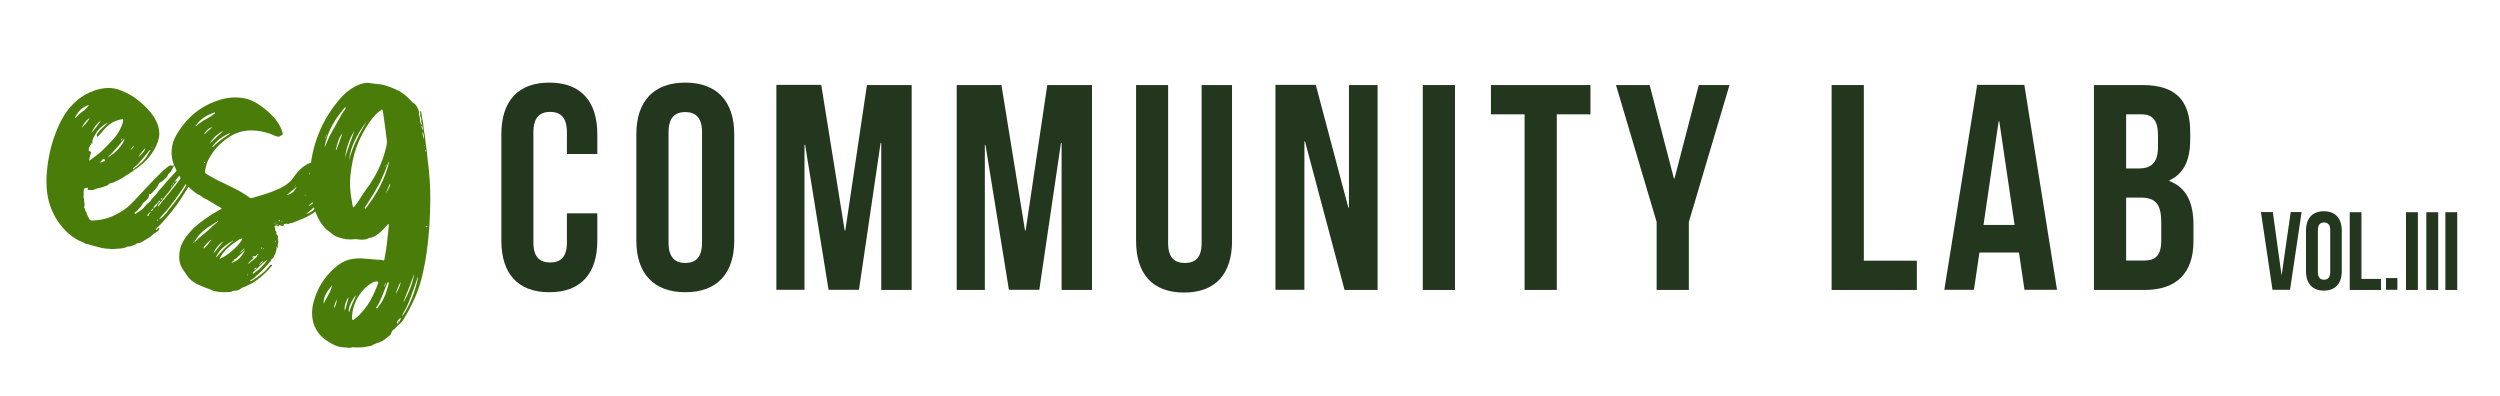
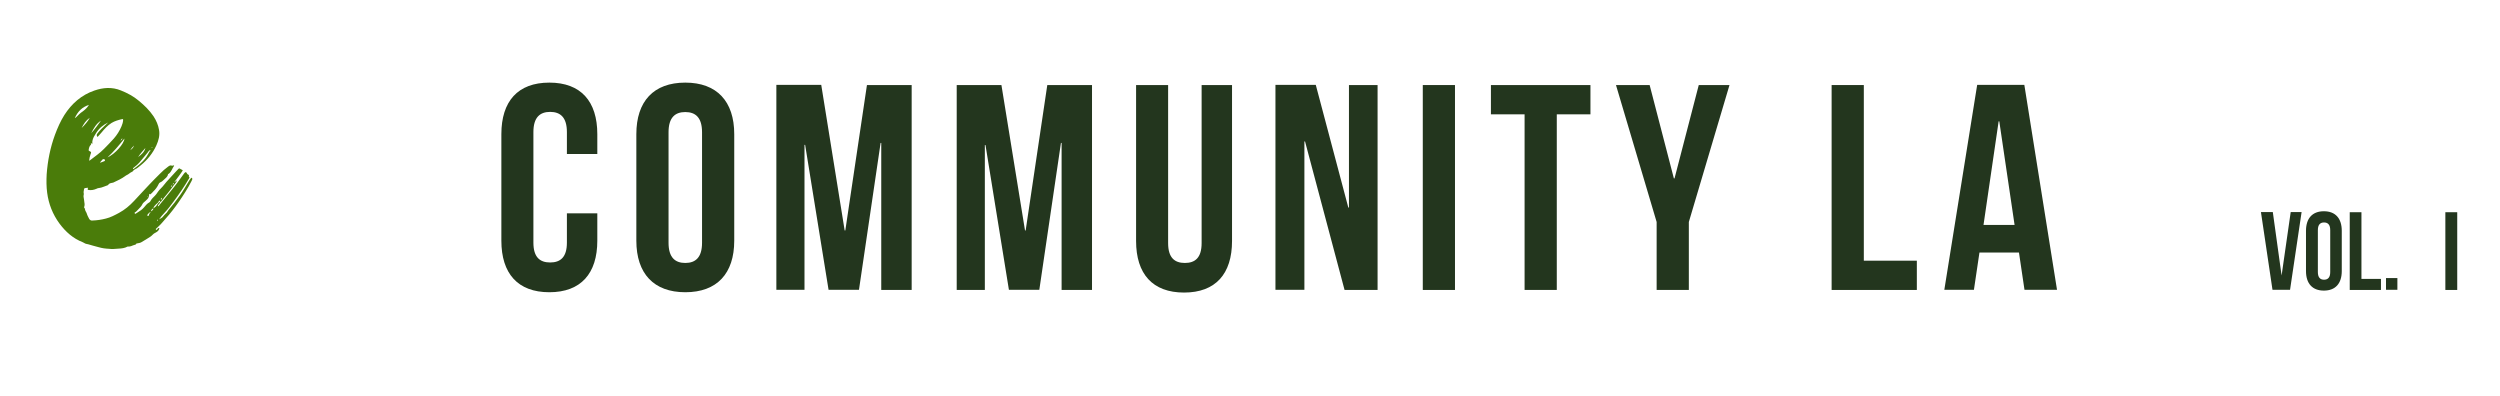
<svg xmlns="http://www.w3.org/2000/svg" version="1.1" id="Livello_1" x="0px" y="0px" viewBox="0 0 1537.3 243.3" style="enable-background:new 0 0 1537.3 243.3;" xml:space="preserve">
  <style type="text/css">
	.st0{fill:#23361E;}
	.st1{fill:#4A7C0A;}
</style>
  <path class="st0" d="M367.3,131.3V148c0,20.2-10.1,31.7-29.5,31.7s-29.5-11.5-29.5-31.7V82.5c0-20.2,10.1-31.7,29.5-31.7  s29.5,11.5,29.5,31.7v12.2h-18.7V81.2c0-9-4-12.4-10.3-12.4S328,72.2,328,81.2v68c0,9,4,12.2,10.3,12.2s10.3-3.2,10.3-12.2v-18h18.7  V131.3z" />
  <path class="st0" d="M391.3,82.5c0-20.2,10.6-31.7,30.1-31.7c19.4,0,30.1,11.5,30.1,31.7V148c0,20.2-10.6,31.7-30.1,31.7  c-19.4,0-30.1-11.5-30.1-31.7V82.5z M411.1,149.3c0,9,4,12.4,10.3,12.4s10.3-3.4,10.3-12.4v-68c0-9-4-12.4-10.3-12.4  s-10.3,3.4-10.3,12.4V149.3z" />
  <path class="st0" d="M519.4,141.7h0.4l13.3-89.4h27.5v126h-18.7V87.9h-0.4l-13.3,90.3h-18.7l-14.4-89.1h-0.4v89.1h-17.3v-126H505  L519.4,141.7z" />
  <path class="st0" d="M630.3,141.7h0.4L644,52.3h27.5v126h-18.7V87.9h-0.4l-13.3,90.3h-18.7l-14.4-89h-0.4v89.1h-17.3v-126h27.5  L630.3,141.7z" />
  <path class="st0" d="M718.3,52.3v97.2c0,9,4,12.2,10.3,12.2s10.3-3.2,10.3-12.2V52.3h18.7v95.9c0,20.2-10.1,31.7-29.5,31.7  s-29.5-11.5-29.5-31.7V52.3H718.3z" />
  <path class="st0" d="M802.5,87h-0.4v91.2h-17.8v-126h24.8l20,75.4h0.4V52.3h17.6v126h-20.3L802.5,87z" />
  <path class="st0" d="M874.9,52.3h19.8v126h-19.8V52.3z" />
  <path class="st0" d="M916.8,52.3H978v18h-20.7v108h-19.8v-108h-20.7V52.3z" />
  <path class="st0" d="M1018.7,136.5l-25-84.2h20.7l14.9,57.4h0.4l14.9-57.4h18.9l-25,84.2v41.8h-19.8L1018.7,136.5L1018.7,136.5z" />
  <path class="st0" d="M1126.3,52.3h19.8v108h32.6v18h-52.4V52.3z" />
  <path class="st0" d="M1264.9,178.2h-20l-3.4-22.9h-24.3l-3.4,22.9h-18.2l20.2-126h29L1264.9,178.2z M1219.7,138.3h19.1l-9.4-63.7  h-0.4L1219.7,138.3z" />
-   <path class="st0" d="M1346.8,81.2v4.5c0,13-4,21.1-12.8,25.2v0.4c10.6,4.1,14.8,13.5,14.8,26.8v10.3c0,19.4-10.3,29.9-30.1,29.9  h-31.1v-126h29.9C1337.9,52.3,1346.8,61.8,1346.8,81.2z M1307.4,70.3v33.3h7.7c7.4,0,11.9-3.2,11.9-13.3v-7c0-9-3.1-13-10.1-13  H1307.4z M1307.4,121.5v38.7h11.3c6.7,0,10.3-3.1,10.3-12.4v-11c0-11.7-3.8-15.3-12.8-15.3H1307.4z" />
  <path class="st1" d="M118.3,110.1c-0.1,0.4-0.3,0.8-0.5,1.2c-2.3,4.5-5,8.7-7.9,12.9c-2.5,3.6-5.1,7-8,10.2  c-1.4,1.5-2.6,3.2-4.2,4.6c-0.6,0.5-1.1,1.2-1.8,1.7c-0.2,0.1-0.1,0.3,0,0.5c0.2,0.2,0.4,0.3,0.6,0c0.4-0.5,0.7-1.1,1.4-1  c0.1,0.1,0.1,0.1,0.1,0.2c-0.3,1.5-1.4,2.2-2.6,2.8c-0.5,0.3-1,0.5-1.4,1c-0.9,1-2,1.7-3.2,2.4s-2.4,1.4-3.6,2.2  c-0.9,0.6-1.9,0.7-3,0.9c-0.2,0-0.4,0-0.4,0.2c-0.2,0.5-0.7,0.6-1.1,0.7c-1.3,0.3-2.5,1.2-3.9,1c-0.1,0-0.2,0-0.3,0  c-1.8,1-3.7,1.2-5.7,1.3c-1.9,0.1-3.8,0.4-5.7,0.1c-1.1-0.1-2.2-0.1-3.3-0.3c-2.2-0.3-4.3-1.1-6.5-1.6c-1.4-0.3-2.7-0.9-4.1-1.1  c-0.8-0.1-1.5-0.7-2.2-1c-6-2.3-10.6-6.4-14.4-11.5c-4.2-5.7-6.7-12.1-7.6-19c-0.5-3.7-0.5-7.5-0.3-11.3c0.6-8.3,2.2-16.4,5.1-24.3  c1.6-4.3,3.4-8.4,5.8-12.2c4.5-7,10.5-12.3,18.4-15c5.4-1.9,10.9-2.3,16.3-0.1c4,1.6,7.8,3.6,11.1,6.4c3.4,2.8,6.5,5.8,9,9.5  c1.7,2.6,2.9,5.4,3.4,8.4c0.6,3.3-0.3,6.5-1.6,9.4c-2.2,4.9-5.5,9-9.7,12.4c-1.1,0.9-2.2,1.9-3.6,2.5c-0.3,0.1-0.5,0.4-0.8,0.6  c-0.2,0.3-0.5,0.7-0.8,0.8c-1.3,0.5-2.2,1.6-3.4,2.1c-0.3,0.1-0.6,0.3-0.8,0.5c-2.3,1.7-4.9,2.9-7.5,4.1c-0.2,0.1-0.4,0.1-0.5,0.1  c-1,0.2-2,0.3-2.6,1.3c-0.1,0.1-0.3,0.3-0.5,0.3c-1.7,0.5-3.2,1.4-5,1.6c-0.6,0-1.1,0.2-1.7,0.5c-1.6,0.7-3.3,1-5,0.7  c-0.3,0-0.4-0.2-0.4-0.5s0.3-0.5,0.1-0.8c-0.4-0.2-0.6,0.1-1,0.1c-1.1,0-1.3,0.2-1.4,1.2c-0.1,0.7-0.3,1.4-0.1,2.1s-0.3,1.4-0.1,2.2  c0.3,1.2,0.3,2.4,0.5,3.5c0.1,0.6,0.2,1.1,0.1,1.7c-0.1,0.7-0.7,1.5,0.3,2c-0.2,1.2,0.8,2,1.1,3.1s0.9,2.1,1.4,3.1  c0.5,0.9,1.2,1.2,2.1,1.1c2.8-0.1,5.5-0.5,8.2-1.2c2.9-0.7,5.5-2.1,8.1-3.5c3.5-1.9,6.5-4.4,9.2-7.3c2.2-2.4,4.4-4.7,6.6-7.1  c1.9-2.1,3.9-4.1,5.9-6.2c1.2-1.2,2.4-2.4,3.6-3.6c1.5-1.5,3-2.9,4.7-4.1c0.8-0.6,1.5-1.2,2.6-0.7c0.4,0.2,0.7-0.6,1.3,0  c-1.2,1.6-1.6,3.7-3.4,5c-0.1,0.1-0.4,0.1-0.4,0.3c-0.2,1.6-1.6,2.4-2.6,3.4c-0.6,0.6-1.3,1.2-2.1,1.5c-0.6,0.3-0.8,0.5-1.1,1.2  c-0.8,1.7-1.9,3.2-3.3,4.5c-0.5,0.5-0.9,1.1-1.5,1.5c-0.3,0.2-0.4,0.4-0.6,0c-0.1-0.2-0.4,0.1-0.4,0.3c0.1,2.4-1.8,3.5-3.2,4.8  c-0.3,0.3-0.7,0.6-0.9,1.1c-0.6,1.4-1.7,2.3-2.7,3.4c-0.6,0.6-1.1,1.3-1.9,1.7c-0.3,0.1-0.3,0.5-0.1,0.7c0.2,0.4,0.5,0.1,0.7,0  c1-0.6,1.9-1.3,2.9-1.9c0.7-0.5,1.4-1.1,2-1.8c1-1.2,2-2.5,3.4-3.2c0.5-0.3,0.8-1.1,1.2-1.7c0.9-1.2,2.1-2.1,3-3.3  c0.8-1.1,1.6-2.4,2.6-3.3c1.8-1.7,3.1-3.8,4.8-5.5c1.5-1.5,2.8-3.2,4.3-4.7c0.5-0.6,1.1-1.1,1.6-1.7c0.7-0.8,0.9-0.8,1.7-0.2  c0.4,0.3,0.9,0.3,1.3,0.8c-1.5,2.4-3.4,4.7-5.2,7.2c0.8-0.2,1-0.9,1.6-1c-0.5,1.5-1.8,2.5-2.6,3.8c-2.2,3.2-4.9,6.1-7.2,9.2  c-0.1,0.1-0.2,0.1-0.4,0.1c-0.2,0.7-0.6,1.2-1.1,1.7c-0.3,0.3-0.4,0.6-0.4,1.1c0.5-0.1,0.8-0.5,1-0.9c2.5-3.1,5-6.2,7.5-9.2  c2.6-3.1,4.9-6.4,7.3-9.7c0.2-0.3,0.4-0.6,0.6-0.8c0.6-0.6,1-0.6,1.4,0.2c0.2,0.4,0.4,0.7,0.7,0.8c0.5,0.2,0.8,0.5,0.5,1.1  c0,0,0,0.2,0.1,0.2c0.4,0.5,0.4,0.5,0.2,0.9c-2.9,5-6.2,9.8-9.7,14.5c-1.7,2.3-3.4,4.6-5.4,6.7c-1.3,1.3-2.4,2.7-3.5,4.2  c0.7-0.5,1.6-0.7,2.2-1.4c0.7-0.8,1.3-1.6,2.1-2.3c0.7-0.5,0.9-1.3,1.5-2c2.5-2.9,4.9-6,7.1-9.1c2.1-2.9,3.8-6.1,5.7-9.1  c0.3-0.5,0.6-1,1-1.4c0.1-0.2,0.4-0.4,0.6-0.2C118.1,109.6,118.3,109.8,118.3,110.1z M46.9,72c1.2-1.3,2.5-2.5,4-3.5  c1.5-1.1,2.8-2.4,3.8-4c-4.2,1.3-6.9,4.1-8.7,8.1C46.5,72.4,46.7,72.2,46.9,72z M55.2,72.5c-2.4,1.5-3.8,3.8-5,6.2  C52.1,76.8,53.9,74.8,55.2,72.5z M56,88.9c-1.1,0.9-1.3,2.2-1.5,3.4c0,0.3,0.2,0.5,0.5,0.6c1.2,0.6,1.2,0.6,0.7,1.9s-0.7,2.6-0.9,4  c0.3-0.1,0.4-0.2,0.5-0.2c2.9-2.3,6.1-4.4,8.7-7.1c2-2.1,4.1-4.1,6-6.3c2-2.3,3.5-4.7,4.7-7.5c0.5-1.2,0.9-2.4,1-3.7  c0.1-0.7-0.1-0.9-0.8-0.7c-2.2,0.5-4.3,1.1-6.3,2.3c-2.4,1.5-4.3,3.6-6.1,5.8c-0.7,0.9-1.6,1.7-2.3,2.6c-0.1,0.1-0.3,0.1-0.5,0v-0.1  c-0.2-0.6-0.4-1.1,0.2-1.8c1.4-1.9,3.1-3.5,4.8-5.1c0.6-0.6,1.2-1.2,1.8-1.7c-3.1,1.5-5.6,3.6-7.4,6.5c-1,1.6-2,3.1-2.3,5  c-0.1,0.7,0,1.3,0.1,1.9c-0.1-0.4-0.4-0.7-0.8-0.5C55.7,88.3,55.9,88.6,56,88.9z M56.1,81.9c2.2-2.4,4.1-5.1,6-7.7  C59.2,76,57.6,78.9,56.1,81.9z M64.5,98.2c-0.2-0.3-1.2-0.5-1.4-0.2c-0.4,0.7-1.2,1.1-1.6,2.1c1-0.4,1.9-0.7,2.7-1  C64.5,98.9,64.7,98.6,64.5,98.2z M76.5,85.2c-3.3,4.1-6.6,8.1-10.4,11.6C70.6,94.8,76.4,88.4,76.5,85.2z M75.2,85  c-0.5,0.4-0.9,1-1.1,1.6C75.1,85.8,75.1,85.8,75.2,85z M80.1,92.3c1.1-0.7,1.9-1.5,2.3-2.8C81.5,90.3,80.8,91.3,80.1,92.3z   M82.8,102.6c-0.3,0.2-0.6,0.6-1,0.8c0,0-0.1,0.2,0,0.3c0,0.1,0.1,0.1,0.2,0.2c0.2,0,0.4,0,0.5-0.2c0.2-0.4,0.7-0.5,1-0.8  c3-2.3,5.8-4.8,7.6-8.2c0.3-0.5,0.6-1.1,0.9-1.6c0.1-0.2,0.9-0.1,0.4-0.6c-0.3-0.3-0.6,0.1-0.8,0.3c-0.3,0.3-0.6,0.6-0.8,1  c-0.9,1-1.8,2.2-2.8,3.4C86.5,99.1,84.9,101.1,82.8,102.6z M84.9,96.6c1.9-1.5,3.9-3,4.5-5.6C87.8,92.8,86.2,94.6,84.9,96.6z   M92.8,130.2c-1.2,0.6-1.8,1.3-2.4,2.3c0.5,0.1,1.2,0.5,1.2-0.2C91.6,131.5,92.2,131.1,92.8,130.2z M90.7,120.8  c0.1,0,0.2,0.1,0.2,0.1c0.1,0,0.2-0.1,0.2-0.3c-0.1,0-0.2-0.1-0.2-0.1C90.8,120.6,90.7,120.7,90.7,120.8z M94.3,128.1  c-0.7,0.4-1.3,0.8-1.5,1.9C93.7,129.4,94.4,129,94.3,128.1z M93.3,90.9c0.2,0,0.3-0.2,0.4-0.3c0-0.1,0-0.2-0.1-0.2  c-0.3-0.1-0.3,0.2-0.3,0.3C93.3,90.7,93.3,90.9,93.3,90.9z M98.5,124c-0.3-0.7-0.7-0.9-0.8-0.4c-0.3,1.1-1.3,1.5-2,2.3  c-0.5,0.6-1.3,1.2-1.3,2.1c0.4-0.1,1.7-1.2,1.8-1.5C96.9,125.6,97.3,124.5,98.5,124z M96.8,134.9c-0.1,0.4-0.1,0.8-0.2,1.1  C96.9,135.8,97.4,135.5,96.8,134.9z M99.1,122.9c0.2-0.4,0.6-0.7,0.5-1.3C99.1,122,98.5,122.2,99.1,122.9z M105.1,115  c0.5-0.2,0.6-0.6,0.8-1.2C105.4,114.2,105,114.4,105.1,115z M106.2,113.5c0.5-0.2,0.7-0.5,0.8-1.1  C106.5,112.7,106.2,112.9,106.2,113.5z M108.8,111L108.8,111C108.7,111,108.8,110.9,108.8,111L108.8,111z" />
-   <path class="st1" d="M201.6,121.4c-1.7,3.6-4.5,6.3-7.6,8.6c-2.4,1.9-5.1,3.3-7.9,4.5c-2,0.8-3.9,1.6-5.9,2.4c-1,0.4-2.2,0.2-3,1  c-0.1,0.1-0.3,0.1-0.4-0.1c-0.4-0.7-0.9,0-1.4-0.1c-0.7-0.1-0.9,0.1-1,0.8c-0.1,0.5-1.1,0.7-1.7,0.2c-0.3-0.2-0.6-0.3-0.9-0.3  c-0.3,0-0.4,0.1-0.4,0.4c0.2,1.1-0.5,0.2-0.7,0.3l0,0c-0.3-0.4-0.6-0.9-1.2-0.3l0,0c-0.4-0.1-0.8,0.1-0.6,0.5c0.3,1,0,2,0.8,2.9  c0.2,0.3,0.6,0.8,0.2,1.3c-0.3,0.4,0.2,0.6,0.4,0.8c0.6,0.4,0.7,1,0.6,1.6c-0.2,1.1,0.4,2.1,0.2,3.2c-0.1,0.9-0.6,1.8-0.2,2.8  c0.1,0.3-0.4,0.4-0.7,0.6c-0.1,1-0.6,2.9-1.1,3.9c-0.3,0.5-0.6,1-0.8,1.6c-0.1,0.3-0.3,0.6-0.5,0.7c-1,0.3-0.9,1.3-1.5,1.9  c-0.1,0.1,0,0.3-0.1,0.4c-0.8,0.5-1.3,1.3-1.9,2c-2.3,2.4-4.6,4.9-7.2,7.1c-0.9,0.8-1.7,1.7-2.9,2.1c-0.3,0.1-0.3,0.4-0.2,0.6  c0.1,0.3,0.3,0.1,0.5,0c1.1-0.7,2.3-1.3,3.4-2.1c2-1.5,4-2.9,5.7-4.7c0.8-0.9,1.5-1.8,2.3-2.7c0.1-0.2,0.2-0.5,0.5-0.4  c0.3,0,0.7-0.3,0.9,0.1c0.1,0.3,0,0.6-0.3,0.7c-0.9,0.5-1.2,1.5-1.9,2.2c-3.2,3.2-6.4,6.2-10.4,8.4c-1.7,0.9-3.4,1.8-5.2,2.4  c-0.5,0.2-1,0.4-1.4,0.8c-1.1,0.9-2.4,1.3-3.8,1.3c-0.6,0-1.1,0-1.6,0.4c-0.6,0.4-1.3,0.3-1.9,0.4c-3.1,0.2-6.1,0.1-9.1-0.6  c-0.8-0.2-1.4-0.6-2.1-0.9c-1.6-0.6-3.2-1.1-4.8-1.8c-4.1-1.6-8.1-3.7-10.4-7.8c-0.7-1.2-1.6-2.2-2.3-3.4c-1.8-2.9-2.1-6.1-1.8-9.4  c0.5-4.8,2.8-8.7,5.9-12.3c3.8-4.6,8.6-7.9,13.5-11.2c1.9-1.2,3.8-2.3,5.8-3.4c0.3-0.2,0.6-0.5,1-0.8c-0.3-0.1-0.5,0-0.6-0.1  c-0.4-0.3-0.9-0.6-1.3-0.9c-0.7-0.4-1.5-0.6-2.1-1.1c-1.5-1.1-3.3-1.9-4.8-2.9c-0.5-0.3-0.9-0.6-1.5-0.8c-1.2-0.3-1.9-1.3-3-1.9  c-0.2-0.1-0.3-0.3-0.4-0.3c-1.8-0.6-3.1-1.8-4.5-3c-2.7-2.2-5.3-4.5-7.2-7.5c-1.6-2.4-2.8-5-3.9-7.6c-1.5-3.3-1.9-6.7-1.6-10.2  c0.3-3,1.2-5.8,2.7-8.4c6.3-11,15.3-18.6,27.6-22.1c4.4-1.3,8.9-1.6,13.5-0.9c4,0.6,7.6,2.3,10.8,4.7c1,0.8,2.1,1.5,3.1,2.3  c3.7,3,6.9,6.5,9.1,10.7c0.6,1.2,1,2.5,1.4,3.7c0.2,0.6,0.1,1.1-0.6,1.4c-0.1,0-0.2,0-0.3,0.1c-1.3,1.5-2.7,0.7-4,0.2  c-3.8-1.7-7.7-2.8-11.8-3.1c-6.3-0.5-12,0.9-17.2,4.6c-5,3.5-9,7.9-11.8,13.4c-1.1,2.1-1.6,4.5-2,6.8c-0.1,0.8,0.1,1.5,0.9,1.9  c1.1,0.6,2.1,1.3,3.2,1.9c4.5,2.6,9.2,4.5,13.8,6.9c3.2,1.6,6.3,3.4,9.2,5.5c0.5,0.4,1,0.7,1.7,0.5c5.6-1.7,11.3-3.2,16.6-5.7  c2.8-1.3,5.4-2.9,7.5-5.1c1-1.1,1.8-2.3,2.6-3.4c1.7-2.5,3.9-4.5,6.5-6.2c0.7-0.5,1.5-0.8,2.3-1.1c1.1-0.4,2.1-0.3,3.2,0.5  c-0.6,0.7-1.2,1.4-2,2.3c1.1-0.5,1.6-1.2,2.4-1.7c0.1,0.5-0.2,0.7-0.4,0.9c-1.1,1.3-2.1,2.6-3.1,3.9c-0.2,0.3-0.4,0.6-0.2,0.9  c0.3,0.4,0.7,0.1,1,0c0.5-0.3,1-0.6,1.4-1c0.9-0.9,1.7-1.8,2.6-2.7c0.9-0.9,0.9-0.8,1.8,0c0.1,0.1,0.1,0.1,0.2,0.2  c0.8,0.6,0.9,1.3,0.5,2.1c-0.1,0.3-0.3,0.6-0.2,1c0.4-0.2,0.9-0.3,1.3-0.6c0.5-0.4,0.9-0.2,1.2,0.3c0.6,0.9,1.1,1.9,1.7,2.8  c0.8,1.3,1.4,2.7,1.3,4.3C204.1,116.5,202.8,119,201.6,121.4z M119.5,148.4c-0.1,0.3-0.7,0.4-0.5,1  C119.5,149.2,119.6,148.8,119.5,148.4z M128.4,141.3c1.8-1.6,3.3-3.4,5.4-4.7c0.2-0.1,0.4-0.4,0.2-0.7c-0.3,0.2-0.6,0.4-0.9,0.6  c-2.4,1.6-5,3-7.3,4.8c-1.9,1.6-3.7,3.3-5,5.4c-0.3,0.6-0.7,1.1-1.2,1.6c0.5,0.4,0.8,0.1,1.1-0.3c1.2-1.3,2.4-2.4,3.8-3.5  C125.8,143.6,127.1,142.4,128.4,141.3z M127,73.1c1.7-0.9,3.3-2,4.9-3.2c0.2-0.2,0.5-0.3,0.3-0.8c-4.9,1.5-9,4-12,8.4  c0.5,0.1,0.7-0.2,0.9-0.4C123,75.5,124.9,74.1,127,73.1z M130,147.4c-0.9,0.3-1.5,0.9-2.1,1.5s-1.1,1.2-1.6,1.8s-1.3,1.1-1.1,2.2  C127.2,151.4,128.5,149.3,130,147.4z M125.8,100.3c0.2,0.1,0.3-0.1,0.3-0.3c-0.1-0.2,0.1-0.4-0.2-0.5c-0.2,0-0.4,0.2-0.4,0.3  C125.5,100,125.6,100.3,125.8,100.3z M130.6,78.1c-2.4,0.7-4.8,3-5,4.6C127.3,81.1,129,79.6,130.6,78.1z M128.8,88.4  c2.9-2.7,5.8-5.3,8.7-8C133.7,82.1,131,85,128.8,88.4z M141.8,81.7c-4.8,1.9-8.6,4.6-11.5,8.8c1.1-0.2,1.4-1,2-1.5  c2.5-2.3,5.3-4.2,8.1-6.1C140.8,82.6,141.3,82.4,141.8,81.7z M137.6,148.2c-2.9,1.9-5.1,4.4-6.4,7.7  C133.5,153.4,135.3,150.7,137.6,148.2z M133.2,158.1c2.7-3.4,5.8-6.4,9.2-9.2c-0.4-0.2-0.8-0.1-1.1,0.2c-0.5,0.4-1,0.7-1.5,1.1  c-2.8,1.8-5.1,4.1-6.6,7.1C133,157.5,132.7,157.7,133.2,158.1z M149,146.6c-0.6,0.3-1.3,0.2-2,0.7c-2.8,1.8-5.4,3.7-7.8,6  c-1.7,1.6-3,3.5-4.3,5.8C139.3,158.1,148.7,149.5,149,146.6z M142.4,148.9c0.2-0.4,0.8-0.4,0.9-0.9  C142.6,147.9,142.3,148.2,142.4,148.9z M150.7,154c-0.9,0.4-1.5,1.1-2.1,1.7c-0.7,0.7-1.3,1.4-2.1,2c-0.7,0.6-1.2,1.6-2.4,1.6  c0.1,1.2-1.4,1.1-1.7,2.4C146.5,160.3,148.8,157.4,150.7,154z M147.4,155.5c1.4-0.8,2.8-2.2,3.1-3.1  C149.5,153.5,148.3,154.1,147.4,155.5z M152.5,169.1c-0.1-0.2-0.2-0.3-0.4-0.3c-0.1,0-0.3,0.1-0.2,0.3c0.1,0.1,0.2,0.2,0.3,0.2  C152.4,169.4,152.5,169.3,152.5,169.1z M156.5,159.2c0.6-0.5,1.4-1,1.6-1.8c0.1-0.6,0.4-0.9,1.1-1c-0.4-0.4-0.7-0.5-1-0.1  s-0.6,0.7-0.9,1.1c-0.2,0.2-0.4,0.3-0.7,0.2c-0.8-0.3-1.2,0-1.5,0.9c0.4,0.1,0.7-0.4,1.3-0.3c-1.2,1.4-2.8,2.3-3.8,3.8  c0.1,0.1,0.1,0.2,0.2,0.2C154,161.2,155.3,160.2,156.5,159.2z M164.2,160.1c-0.5-0.1-0.7,0.1-0.9,0.3c-1.8,1.4-3.3,3-4.9,4.5  c-0.9,0.9-2,1.6-2.8,2.6c-0.1,0.2-0.4,0.3-0.2,0.6c0.2,0.2,0.4,0.1,0.6,0c0.7-0.4,1.2-1.1,1.9-1.5c1-0.6,1.9-1.4,2.7-2.3  C161.9,163,163.2,161.7,164.2,160.1z M156.6,165c-0.2,0.1-0.3,0.4-0.1,0.6c0.3,0.3,0.6,0.1,0.7-0.1c0.1-0.3,0.5-0.4,0.4-0.9  C157.2,164.7,156.9,164.8,156.6,165z M159.3,163.2c0.7-0.5,1-1,1.4-1.4c0.4-0.3,1-0.5,1-1.2C160.9,160.8,159.9,161.9,159.3,163.2z   M160.4,153.1c0.6-0.2,0.7-0.6,0.9-1.1C160.6,152.1,160.6,152.6,160.4,153.1z M161.8,153.1c0,0,0.1,0.1,0.2,0.1  c0.2,0,0.3-0.1,0.3-0.3c-0.1-0.1-0.1-0.2-0.1-0.2C162,152.6,161.9,152.8,161.8,153.1z M169.4,137.1c-0.1-0.2-0.3-0.2-0.5-0.1  c-0.1,0-0.2,0.1-0.2,0.3c0.1,0.3,0.3-0.1,0.5,0C169.3,137.4,169.5,137.3,169.4,137.1z M169,148.3c0,0.1,0.1,0.3,0.1,0.3  c0.3,0.1,0.4-0.2,0.5-0.3c0.1-0.2-0.1-0.3-0.2-0.2C169.2,148.1,169,148.1,169,148.3z M169.7,151.6c0,0.5,0.5,0.6,0.6,1  C170.3,152.1,170.3,151.8,169.7,151.6z M170.6,138c0.1-0.2,0-0.3-0.1-0.3c-0.2-0.1-0.4-0.1-0.5,0.1c-0.1,0.1-0.1,0.3,0.1,0.3  C170.2,138.1,170.4,138.2,170.6,138z M172.1,135.6c0-0.2-0.2-0.3-0.4-0.3c-0.2,0.1-0.4,0.2-0.4,0.5s0.3,0.2,0.4,0.2  C171.9,136,172.1,135.9,172.1,135.6z M173.6,136.2c-0.1-0.1-0.1-0.3-0.2-0.3c-0.2,0-0.2,0.1-0.2,0.3c0,0.1,0.1,0.3,0.2,0.3  C173.5,136.6,173.5,136.4,173.6,136.2z M182.4,114.9c-2,1.7-4.1,3.3-6.1,5C179.3,119.4,181.2,117.7,182.4,114.9z M181,114.7  c0.4-0.2,0.8-0.2,0.6-0.7C181.4,114.1,181.2,114.2,181,114.7z M187.8,119.8c-0.2,0-0.3,0.2-0.4,0.3c-0.1,0.1-0.1,0.2,0.1,0.2  c0.2,0,0.3-0.1,0.4-0.3C188,119.9,187.9,119.8,187.8,119.8z M195.9,125.2c-2.7,2-5.1,4.4-7.7,6.5c1.7-0.6,3.2-1.3,4.5-2.5  S195.2,126.8,195.9,125.2z M189.9,126.7c1.6-1,3.4-1.7,4-3.7c-1.3,0.9-2.4,1.9-3.6,2.9C190.1,126.1,189.8,126.2,189.9,126.7z   M197.9,123.5c-0.5,0.1-0.7,0.3-0.8,0.7C197.5,124.1,197.7,124,197.9,123.5z M201.1,118.7c-0.4,0.2-0.3,0.5-0.2,0.9  C201.1,119.3,201.2,119.1,201.1,118.7z" />
-   <path class="st1" d="M264.6,122.1c0,5.2-0.2,10.3-0.5,15.5c-0.5,7.9-1.3,15.8-2.7,23.6c-1.5,8.5-3.7,16.8-7.5,24.6  c-1.8,3.7-3.7,7.3-5.9,10.8c-1,1.7-2.4,2.8-3.9,4c-0.5,0.4-0.7,1-1.2,1.3c-0.1,0.1-0.1,0.3-0.3,0.4c-1.2,0.6-1.9,1.6-2.1,2.9  c-0.1,0.4-0.4,0.7-0.7,0.9c-1.6,1.3-3.1,2.7-4.9,3.7c-0.4,0.2-0.8,0.3-1.2,0.5c-1.6,0.7-3.3,1-4.8,2c-0.3,0.2-0.7,0.4-1,0.4  c-2.2,0.3-4.4,1.1-6.7,0.9c-1.5-0.1-3,0.2-4.5-0.1c-1.8,0.8-3.6,0.1-5.5,0.1c-2.6-0.1-5-1-7.3-2.3s-4.4-2.7-6.3-4.5  c-1.9-1.9-3.3-4.1-4.3-6.6c-1.9-4.9-1.7-9.8-0.4-14.8c2.2-8,6.4-14.9,12.6-20.4c3.1-2.8,6.6-5,10.8-5.7c1.9-0.3,3.9-0.5,5.8-0.4  c2.9,0.2,5.8,0.4,8.7,0.7c0.4,0,0.8,0.1,1.1,0.1c1.1-0.1,2.3,0,3.4,0.3c0.9,0.3,1,0.2,1.1-0.7c0.7-3.7,1.3-7.4,1.7-11.2  c0.3-2.8,0.6-5.7,0.9-8.6c0.1-0.6,0.2-1.1-0.2-1.9c-1.1,1.2-2,2.2-2.9,3.2c-1.5,1.6-3.2,3.1-5.2,4.3c-1,0.6-2,1-3.2,1.1  c-0.7,0-1.3,0.6-2,0.8c-2,0.6-4.1,0.4-6.1,0.1c-0.5-0.1-0.9-0.1-1.4,0c-3.3,0.4-6.5,0-9.7-1.1c-1.7-0.5-3.2-1.4-4.6-2.6  c-1.2-1.1-2.7-1.9-3.9-3.2c-2.6-2.8-4.4-6.1-5.7-9.6c-3.1-8.1-4.2-16.5-3.5-25c1.2-15.8,6.6-30.1,16.5-42.5c2.5-3.2,5.3-6.1,8.7-8.4  c2.5-1.7,5.2-3,8.2-3.6c1.9-0.4,3.8,0.1,5.7,0.3c1.2,0.1,2.4,0.3,3.7,0.4c1.2,0.1,2.4,0.4,3.5,0.7c3.8,1.3,7.6,2.6,10.9,5  c2.1,1.4,3.7,3.3,5.4,5c0.3,0.3,0.5,0.7,0.8,0.8c1.8,0.7,2.3,2.2,3.1,3.8c0.5,1.1,0.8,2.1,0.5,3.3v0.1c0.9,1.8,0.4,3.9,1.2,5.7  c0.1,0.2,0.1,0.5,0.4,0.4s0.4-0.4,0.2-0.7c-0.5-0.7-0.5-1.4-0.3-2.2c0.1-0.5-0.2-1.6-0.6-2.1c-0.1-0.1-0.1-0.3-0.1-0.4c0-1,0-2,0-3  c0.6,0.1,0.6,0.7,0.7,1.1c0.4,3.2,1.3,6.4,1.4,9.7c0.1,1.7,0.7,3.2,0.8,4.8c0.1,1.7,0.4,3.3,0.6,4.9c0.4,3.5,0.9,7.1,1.2,10.6  C264.1,106.8,264.6,114.4,264.6,122.1z M204.2,175.5c-2.8,3.3-5.4,6.6-5.2,11.3C200.7,183,203.4,179.7,204.2,175.5z M207.8,74.5  c1.4-2.5,2.7-5.1,4.5-7.4c0.3-0.4,0.3-0.7,0-1.3c-6.2,7.2-11,14.9-12.7,24.5c0.4-0.3,0.5-0.6,0.6-0.9c0.9-2.2,1.8-4.3,2.8-6.4  C204.6,80.1,206.3,77.4,207.8,74.5z M200,85.2c0.3-0.6,0.6-0.9,0.5-1.4C200.1,84,200,84.5,200,85.2z M200.5,83.7  c0.4-0.3,0.4-0.7,0.4-1.1C200.6,82.8,200.5,83.2,200.5,83.7z M207.3,184.1c-1.3,1.7-1.7,3.6-1.9,5.6  C206.5,188,206.9,186,207.3,184.1z M210.6,81.9c-2.5,3-3.2,6.6-4.1,10.2c0.1,0.1,0.2,0.1,0.3,0.2C208.1,88.8,209.4,85.4,210.6,81.9z   M212.1,191c0.8-2.9,1.6-5.6,2.4-8.4C212.6,184.9,211.4,189.3,212.1,191z M212.1,97c1.9-5.5,3.7-10.9,5.8-16.4  C214.6,85.6,213,91.2,212.1,97z M214.7,192c1.1-3.6,2.7-7,4.4-10.6C216.8,183.5,213.5,189.9,214.7,192z M214.6,98.5  c2.3-8.6,6.4-16.3,10.9-23.9C220.1,81.8,215.6,89.4,214.6,98.5z M225.2,116.4c5.9-7.8,10.1-16.5,12.3-26.1c0.4-1.5,0.5-3,0.3-4.5  c-0.6-4.7-1.2-9.5-1.9-14.2c-0.2-1.4-0.3-2.8-0.9-4.4c-2.3,1.6-4.2,3.3-5.8,5.3c-2.4,2.9-4.3,6.1-6.1,9.4c-2.9,5.3-5,10.9-6.2,16.9  c-1.2,5.8-2,11.7-1.5,17.7c0.2,3.1,0.8,6.2,1.3,9.3c0.1,0.6,0.2,1.2,0.6,1.7c0.3,0,0.5-0.3,0.7-0.5c0.9-1.2,1.8-2.4,2.6-3.6  C222,121.2,223.5,118.7,225.2,116.4z M230.4,179.4c0.8-1.7,1.5-3.4,2.1-5.2c0.3-0.9,0.2-1-0.7-1.1s-1.8,0.1-2.6,0.6  c-2.5,1.3-4.6,3.1-6.4,5.2c-3.4,4.2-5.7,8.9-6.2,14.3c-0.1,1.2-0.3,2.4,0.2,3.7c0.2-0.1,0.4-0.2,0.6-0.3c2.5-1.6,4.5-3.8,6.4-6.1  C226.6,187.2,228.7,183.3,230.4,179.4z M239.3,99.7c-0.1,0-0.2-0.1-0.3-0.1c-0.1,0.3-0.2,0.5-0.3,0.8c-1.9,4.6-3.7,9.3-6.1,13.7  c-2.5,4.6-5.3,8.9-8.1,13.2c-0.2,0.3-0.4,0.7,0.1,1.2C231.5,119.8,236.6,110.4,239.3,99.7z M239,174c0-0.3-0.1-0.5-0.3-0.5  c-0.2-0.1-0.3,0.1-0.4,0.3c-0.5,1.1-1,2.3-1.4,3.4c-1.6,4-3,8.2-5.5,11.8c-0.2,0.3-0.1,0.5,0.1,0.6c0.3,0.2,0.4-0.1,0.6-0.2  c0.8-1.1,1.8-2.2,2.5-3.4c2.1-3.5,3.3-7.3,4.3-11.1C238.9,174.5,239,174.2,239,174z M236.2,176.5c0.7-0.8,0.9-1.8,1.1-2.8  C236.7,174.5,236.4,175.5,236.2,176.5z M237,102.7c0.4-0.5,0.7-1.1,0.6-1.8C237.3,101.4,237,102,237,102.7z M240,113.2  c-0.1,0-0.2-0.1-0.3-0.1c-0.8,2-1.7,4-2.5,5.9C238.2,117.2,239.7,115.5,240,113.2z M243.3,180.9c1.4-2.4,2.8-4.9,3.1-7.7  C245.1,175.7,244,178.2,243.3,180.9z M246.3,195.7c-0.2-0.2-0.3,0-0.5,0.1c-0.7,0.6-1.3,1.3-1.7,2.1c-0.2,0.3,0.3,1.1,0.6,1.1  c0.2-0.1,0.3-0.3,0.3-0.5c-0.1-0.5-0.4-1,0.5-0.8c0.2,0,0.4-0.1,0.4-0.3c-0.1-0.5,0.3-0.7,0.5-1.1  C246.4,196.2,246.5,195.9,246.3,195.7z M257.1,170.7c-0.1,0-0.2-0.1-0.3-0.1c-0.7,2.1-1.4,4.1-2.1,6.2c-0.7,2-1.5,4-2.2,6  c-0.7,2.1-1.7,4.1-2.5,6.1c-0.8,1.9-2.4,3.5-2.7,5.7C252.4,187.4,255.2,179.2,257.1,170.7z M248.4,185.5c2.9-5.2,5.2-10.7,6.2-16.7  c0,0-0.1-0.1-0.1,0.1c0,0,0,0.1-0.1,0.1c-0.7,2-1.3,4-2.1,5.9c-1.2,3.2-2.5,6.4-3.8,9.6c-0.1,0.2-0.1,0.4-0.2,0.5  C248.3,185.1,248,185.3,248.4,185.5z M259.7,80c0.7-1.1-0.2-2-0.1-3C258.7,78,259.8,79,259.7,80z M259.9,81  c-0.2,1.7,0.3,3.2,0.6,4.7C260.7,84.1,260.7,82.6,259.9,81z M261.2,89.4c0-0.1-0.1-0.2-0.3-0.3c-0.1,0.1-0.2,0.2-0.1,0.2  c0.1,0.1,0.1,0.3,0.2,0.3C261.2,89.7,261.2,89.5,261.2,89.4z M261.8,93c0.3-0.3,0.3-0.6,0-0.6c-0.5,0.1-0.4,0.4-0.3,0.8h0.1  C261.6,93.1,261.7,93.1,261.8,93z M262.6,139.2c-0.2,0-0.3-0.1-0.5-0.1c-0.1,0-0.3,0.1-0.3,0.2c0,0.1,0.1,0.2,0.1,0.2  c0.2,0.1,0.4,0.1,0.4,0.1c0.4,0.1,0.5,0,0.6-0.1C262.9,139.2,262.8,139.2,262.6,139.2z" />
  <g>
-     <path class="st0" d="M1403,169.4L1403,169.4l5.6-39h6.7l-7.1,47.8h-10.8l-7.1-47.8h7.3L1403,169.4z" />
+     <path class="st0" d="M1403,169.4L1403,169.4l5.6-39h6.7l-7.1,47.8h-10.8l-7.1-47.8h7.3L1403,169.4" />
    <path class="st0" d="M1418,141.9c0-7.6,3.9-12,11-12s11,4.4,11,12v24.8c0,7.6-3.9,12-11,12s-11-4.4-11-12V141.9z M1425.3,167.3   c0,3.4,1.5,4.7,3.8,4.7s3.8-1.3,3.8-4.7v-25.8c0-3.4-1.5-4.7-3.8-4.7s-3.8,1.3-3.8,4.7V167.3z" />
    <path class="st0" d="M1444.8,130.5h7.3v41h12v6.8h-19.2v-47.8H1444.8z" />
    <path class="st0" d="M1474.2,171v7.2h-7V171H1474.2z" />
-     <path class="st0" d="M1479.5,130.5h7.3v47.8h-7.3V130.5z" />
-     <path class="st0" d="M1492,130.5h7.3v47.8h-7.3V130.5z" />
  </g>
  <path class="st0" d="M1503.7,130.5h7.3v47.8h-7.3V130.5z" />
</svg>